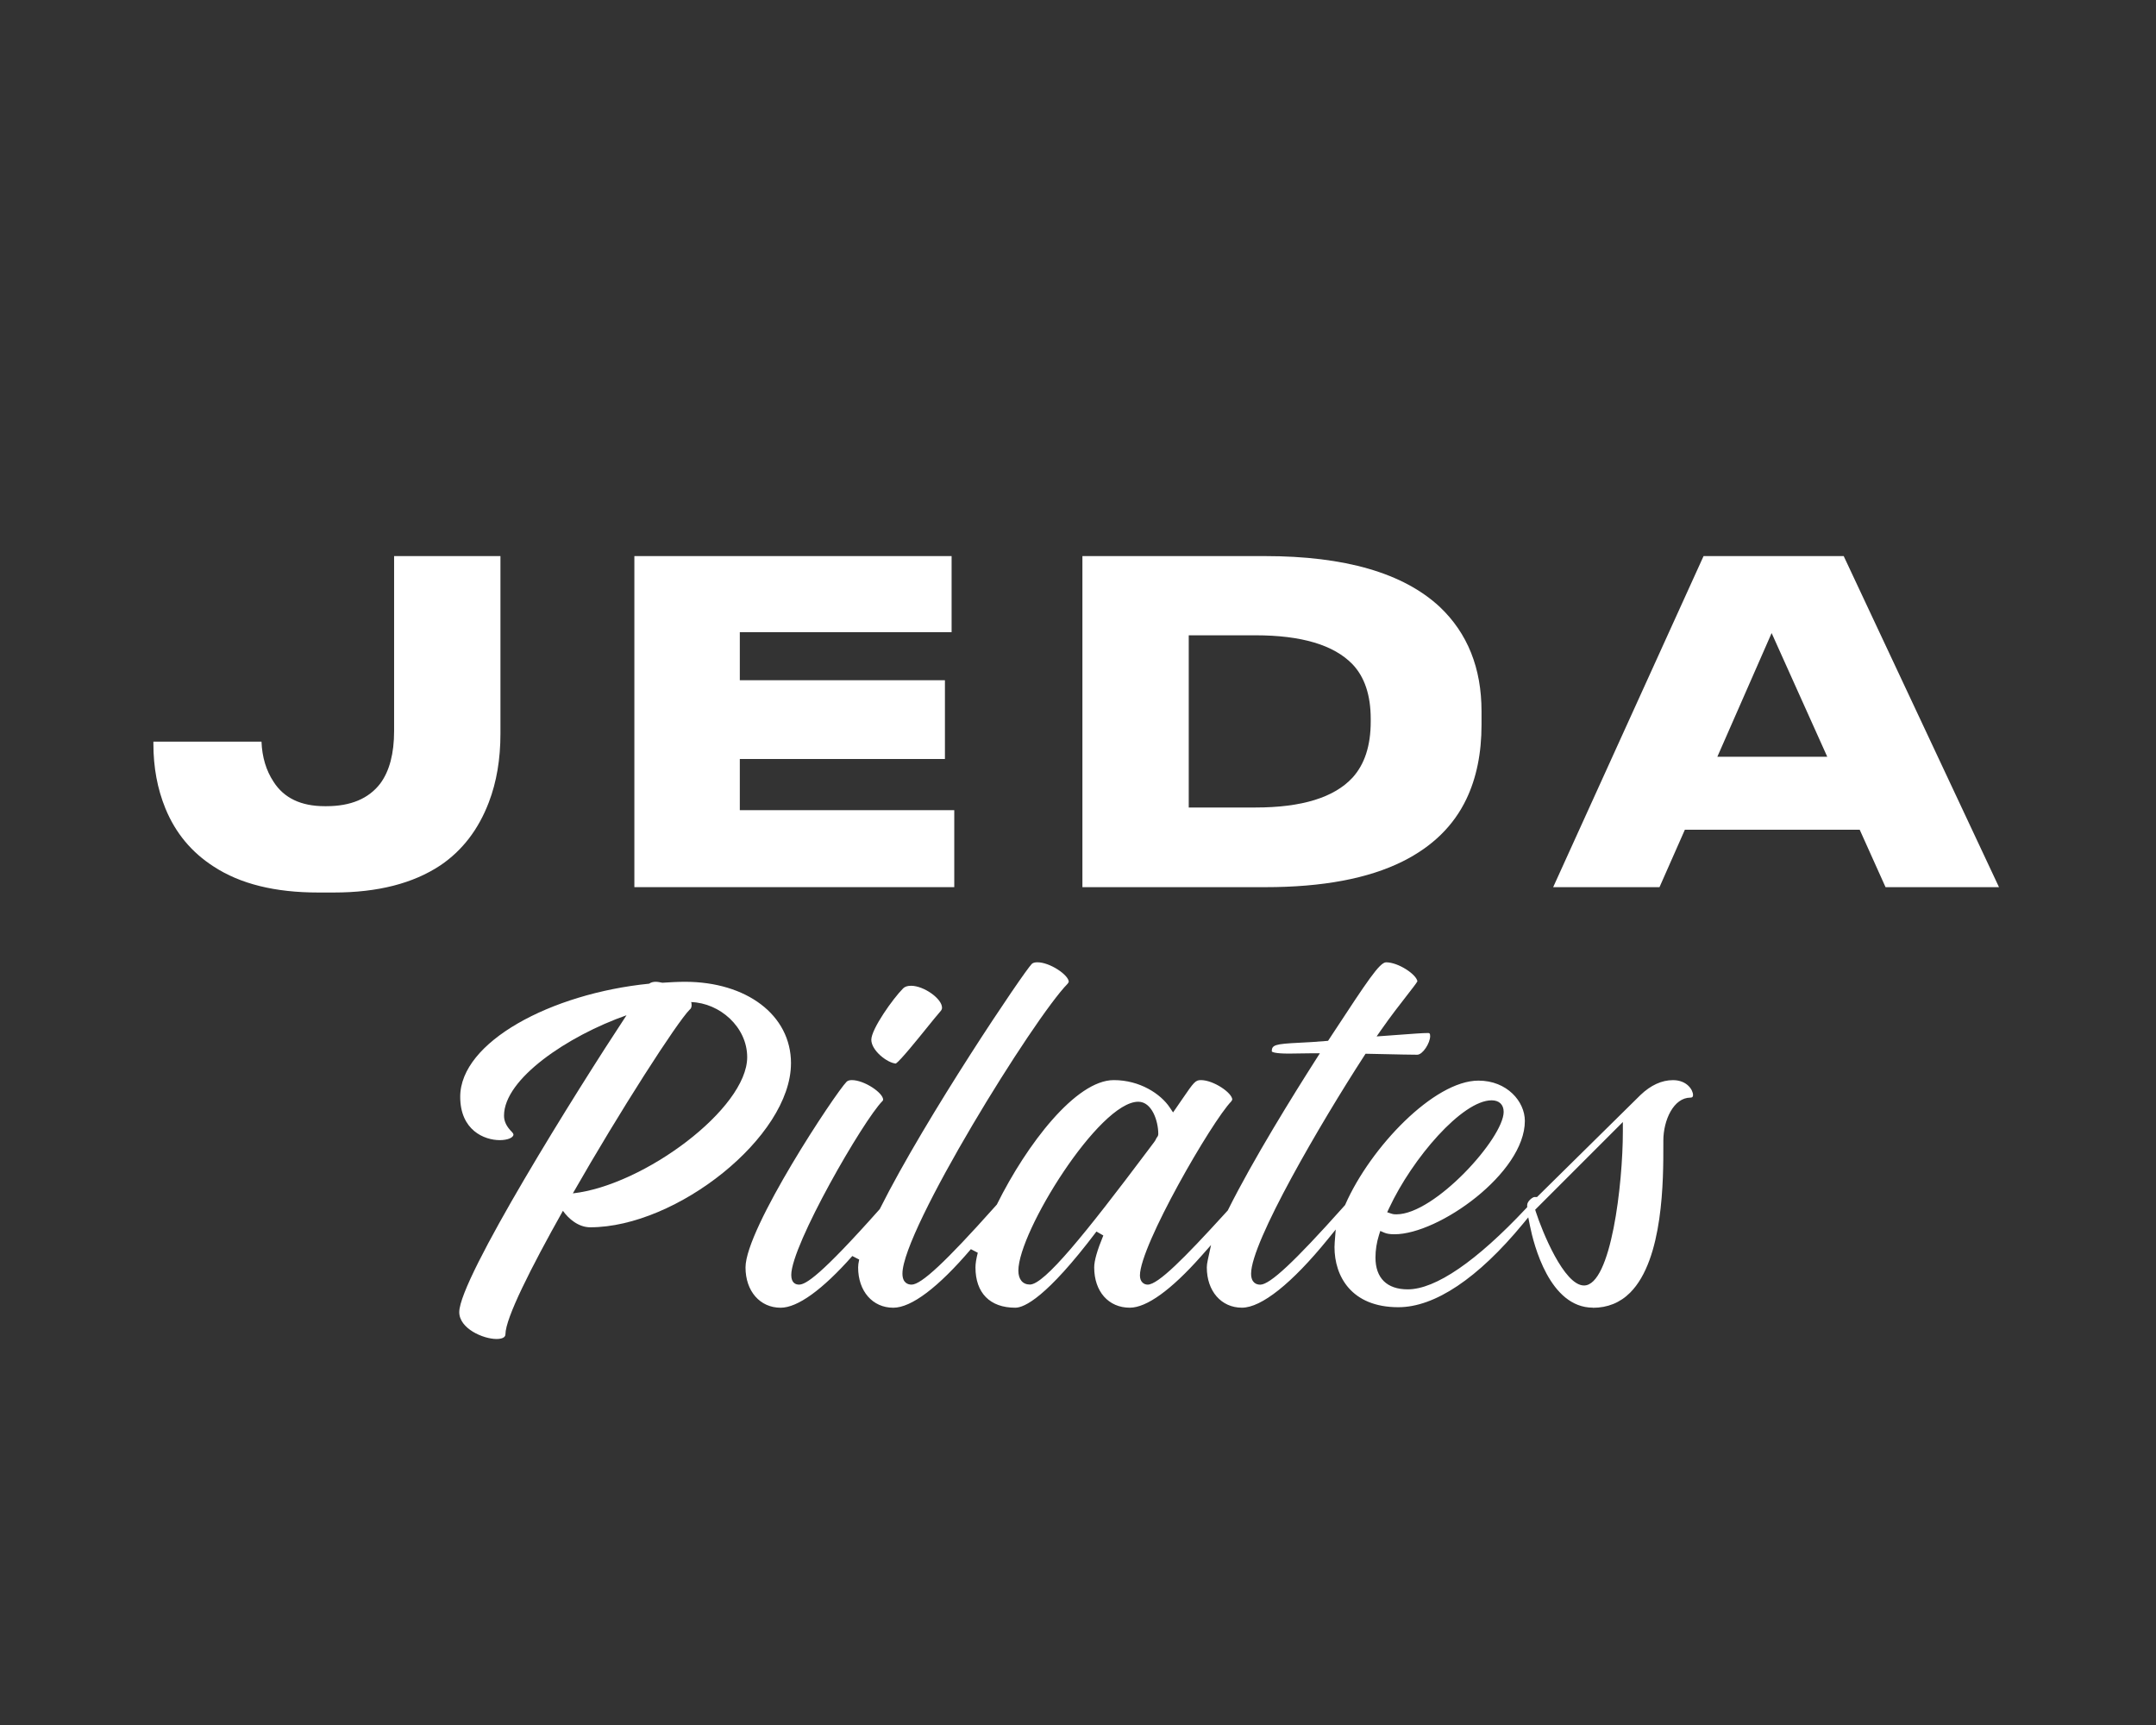
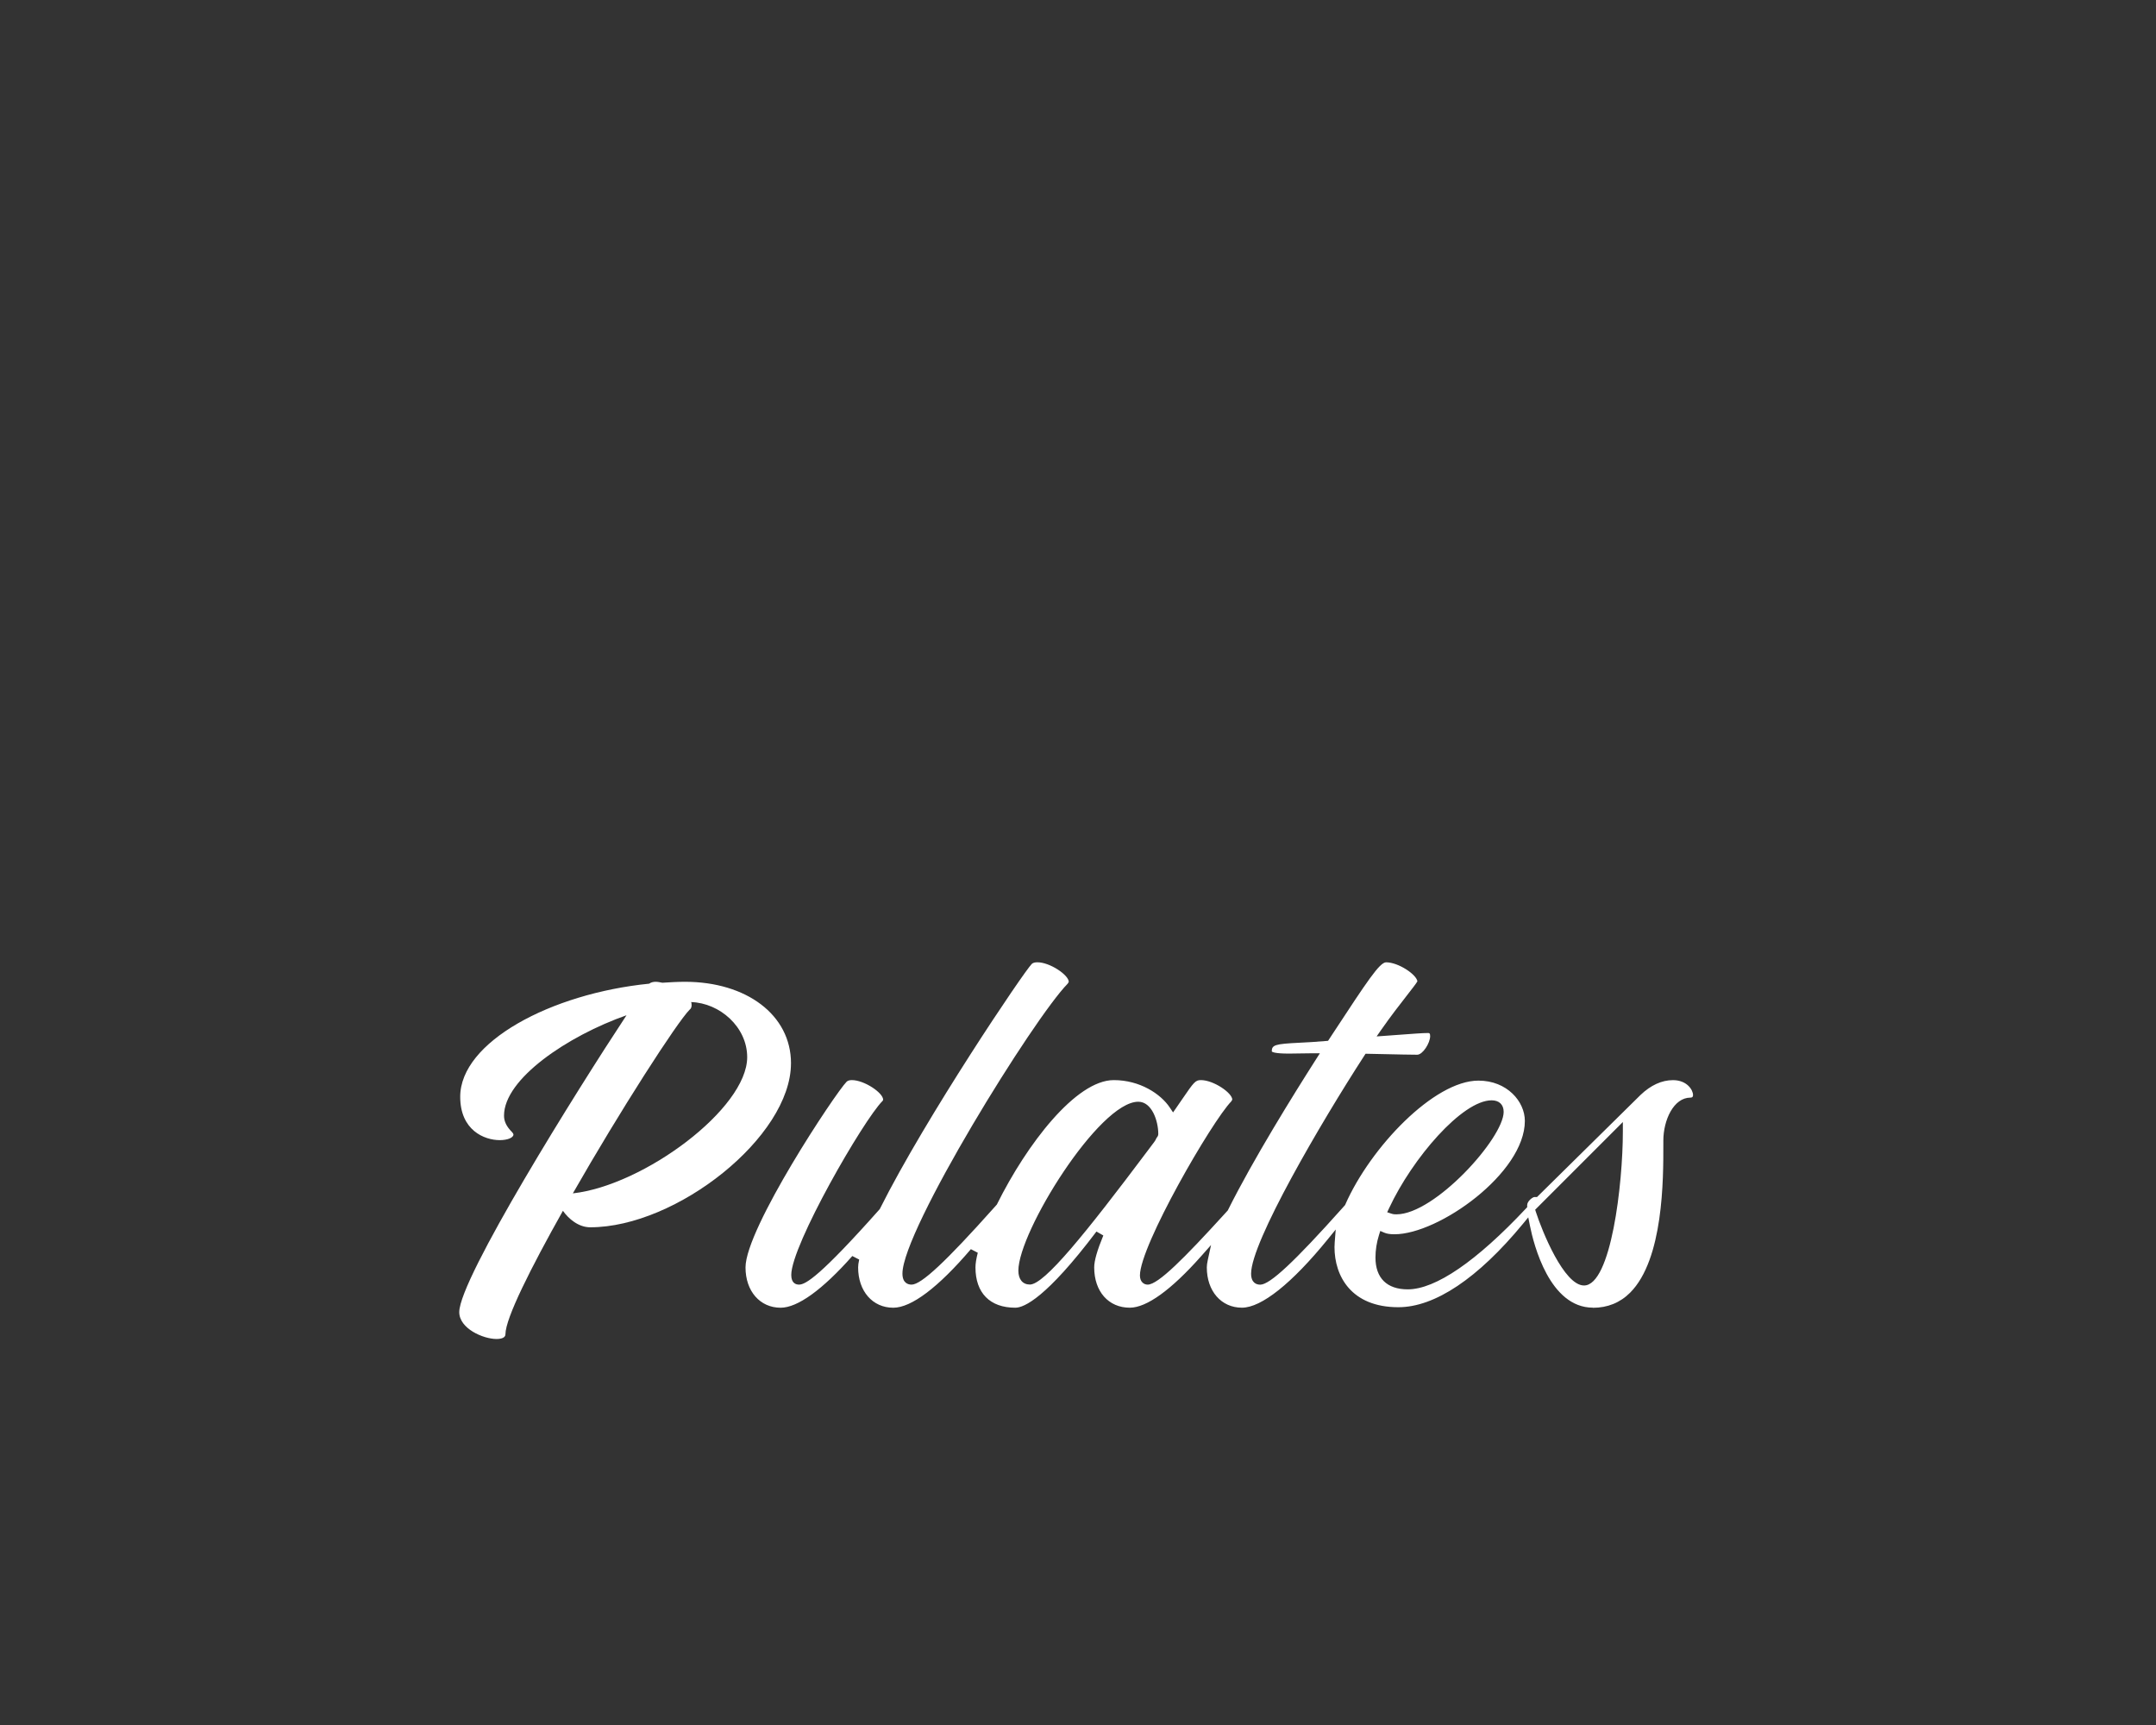
<svg xmlns="http://www.w3.org/2000/svg" id="_Слой_1" data-name="Слой 1" viewBox="0 0 1417.32 1133.86">
  <rect x="0" y="0" width="1417.32" height="1133.86" fill="#333333" stroke="none" />
  <defs>
    <style> .cls-1 { fill: #fff; stroke-width: 0px; } </style>
  </defs>
  <g>
    <path class="cls-1" d="m519.99,698.93c0-31.9-29.43-53.59-69.69-53.59-4.96,0-9.91.31-14.87.62-1.55-.31-3.1-.62-4.34-.62-1.55,0-3.1.31-4.34,1.24-64.74,6.5-124.21,38.41-124.21,74.34,0,21.99,15.8,28.5,26.02,28.5,4.96,0,8.98-1.55,8.98-3.72,0-.31-.31-.93-.93-1.55-3.72-3.72-5.27-7.12-5.27-10.84,0-24.16,41.82-52.35,80.53-65.98-32.52,49.25-109.96,173.15-109.96,195.14,0,10.84,15.8,17.66,24.47,17.66,3.41,0,5.89-.93,5.89-3.1,0-10.53,16.73-43.67,37.79-81.16,3.72,5.27,10.22,10.84,17.97,10.84,56.68,0,131.95-59.47,131.95-107.79Zm-143.41,85.49c30.97-54.21,68.45-112.44,76.82-120.8.93-.62,1.24-1.86,1.24-2.79,0-.62,0-1.55-.31-2.17,18.89.62,36.86,16.42,36.86,36.24,0,33.76-67.83,84.25-114.61,89.52Z" />
-     <path class="cls-1" d="m588.94,699.08c-5.73-.4-16.15-8.61-16.15-15.64s14.21-27.06,20.91-33.77c1.17-1.17,2.84-1.71,5.27-1.71,8.35,0,20.3,8.49,20.3,14.41,0,.6-.14,1.54-1.4,2.79-2.02,2.3-5.06,6.07-8.58,10.42-6.12,7.58-17.37,21.52-20.36,23.49Z" />
    <path class="cls-1" d="m1047.19,859.54c-28.46,0-38.92-41.3-41.45-53.95l-1.08-5.41-3.51,4.26c-29.6,35.85-57.92,54.8-81.89,54.8-30.95,0-41.98-20.41-41.98-39.5,0-.99.05-2.03.14-3.19l.66-8.38-5.31,6.52c-23.55,28.93-43.55,44.86-56.34,44.86-13.59,0-23.09-10.9-23.09-26.49,0-1.26.22-2.91.65-4.9l2.14-9.81-6.66,7.51c-19.56,22.05-35.73,33.7-46.76,33.7-13.99,0-23.4-10.65-23.4-26.49,0-4.37,1.96-11.23,6-20.99l-4.52-2.58c-32.92,43.56-47.56,50.07-53.35,50.07-16.64,0-26.18-9.66-26.18-26.49,0-2.46.51-5.7,1.52-9.64l-4.54-2.35c-21.47,25.18-39.12,38.49-51.03,38.49-13.59,0-23.09-10.9-23.09-26.49,0-1.37.23-3.11.7-5.17l-4.52-2.32c-19.69,22.23-35.99,33.98-47.12,33.98-13.59,0-23.09-10.9-23.09-26.49,0-25.64,59.23-114.82,66.45-122.04.7-.7,1.91-1.09,3.41-1.09,8.29,0,20.61,8.43,20.61,12.86,0,.18,0,.46-.47.93-12.45,12.46-59.93,94.64-59.93,114.3,0,5.52,3.2,6.34,5.1,6.34,4.43,0,14.17-5.87,52.86-49.39l.23-.26.15-.31c30.23-60.36,94.58-155.64,99.76-160.82.72-.72,1.98-1.09,3.72-1.09,8.29,0,20.61,8.44,20.61,12.87-.04.18-.38.69-.66,1.12-22.35,22.65-108.68,162.11-108.68,190.61,0,6.33,3.78,7.27,6.03,7.27,6.33,0,22.5-15.09,54.09-50.47l1.94-2.17.16-.32c19.49-39.24,51.8-81.47,76.7-81.47,17.15,0,30.86,9.06,36.84,18.04l2.14,3.21,2.2-3.17c1.45-2.1,2.74-3.98,3.89-5.66,7.66-11.19,8.62-12.42,12.23-12.42,8.29,0,20.61,8.43,20.61,12.86-.04.18-.39.71-.66,1.13-12.8,13.15-60.05,94.85-60.05,114.41,0,4.17,2.56,6.03,5.1,6.03,6.82,0,24.22-17.58,50.08-45.95l2.58-2.83.16-.33c16.55-33.24,43.32-76.25,57.8-98.93l2.58-4.03h-4.79c-2.8,0-5.62.06-8.34.11-2.51.05-4.93.1-7.19.1-9.18,0-10.98-1.01-11.32-1.44.05-4.25,2.07-4.9,18.05-5.69,4.79-.24,10.76-.54,17.71-1.16l1.26-.11,3.38-5.14c22.2-33.81,30.5-46.46,34.77-46.46,8.07,0,19.97,8,20.58,12.51-.74,1.36-3.9,5.41-6.97,9.35-4.48,5.74-10.61,13.61-16.7,22.34l-3.14,4.51,5.48-.39c3.35-.24,6.56-.48,9.55-.7,8.61-.64,15.41-1.15,18.76-1.15.69,0,1.4,0,1.4,2.02,0,4.54-4.85,12.25-8.53,12.25-4.13,0-13.14-.2-23.58-.43l-10.35-.22-.8,1.23c-28.79,44.41-74.45,122.59-74.45,143.29,0,6.33,3.78,7.27,6.03,7.27,6.32,0,22.49-15.09,54.07-50.45l1.67-1.87.17-.38c16.56-37.65,58.39-81.42,87.5-81.42,18.85,0,30.52,13.75,30.52,26.49,0,34.29-56.62,74.5-85.66,74.5-2.99,0-5.05-.32-6.71-1.03l-2.67-1.15-.87,2.77c-1.52,4.86-2.29,9.81-2.29,14.72,0,13.48,7.53,20.9,21.21,20.9,18.25,0,45.15-18.41,77.81-53.24l.73-.78-.03-1.27c0-2.78,3.7-5.39,4.81-5.41h1.69l67.98-67.04c6.78-6.48,13.99-9.78,21.39-9.78,9.2,0,13.17,6.47,13.17,9.77,0,1.52-.92,1.72-1.72,1.72-11,0-17.8,14.71-17.8,28.33v2.48c.03,22.57.11,75.42-21.82,97.38-6.59,6.6-14.84,9.95-24.5,9.95Zm-37.99-64.39l.49,1.53c4.03,12.53,18.48,48.28,31.61,48.28,17.83,0,25.54-66.96,25.54-101.12v-6.33l-57.65,57.65Zm-260.92-70.97c-25.78,0-78.82,85.55-78.82,111.03,0,5.71,2.83,9.13,7.58,9.13,9.49,0,36.61-33.6,77.3-87.8l4.4-5.86.8-1.19.82-1.64c.48-.52,1.08-1.33,1.08-2.46,0-8.55-4.18-21.21-13.16-21.21Zm232.31-.93c-19.34,0-52.12,38.11-67.42,70.9l-1.25,2.67,2.79.93c1.33.44,2.29.44,3.31.44,25.17,0,70.46-50.15,70.46-67.36,0-4.75-2.95-7.58-7.89-7.58Z" />
  </g>
  <g>
-     <path class="cls-1" d="m140.61,569.68c-14.62-9.36-25.26-22.12-31.88-38.31-5.26-12.87-7.89-27.01-7.89-42.41v-1.47h71.07c.39,10.14,3.02,18.92,7.9,26.33,6.82,10.72,18.03,16.09,33.64,16.09h1.17c15.98,0,27.78-4.98,35.39-14.92,6.04-8.19,9.07-19.69,9.07-34.51v-114.95h69.91v116.71c0,16.77-2.54,31.78-7.61,45.04-6.83,17.94-17.45,31.78-31.88,41.53-17.94,11.9-41.24,17.84-69.9,17.84h-10.54c-28.27,0-51.09-5.65-68.44-16.97h0Z" />
-     <polygon class="cls-1" points="417.02 365.52 625.57 365.52 625.57 415.53 486.34 415.53 486.34 447.12 621.18 447.12 621.18 498.89 486.34 498.89 486.34 532.53 627.32 532.53 627.32 583.13 417.02 583.13 417.02 365.52 417.02 365.52" />
-     <path class="cls-1" d="m711.56,365.52h119.92c52.66,0,90.98,11.12,114.95,33.35,18.33,17.36,27.5,40.26,27.5,68.73v8.77c0,18.73-3.33,35-9.95,48.85-8.38,17.55-22.33,31.21-41.82,40.95-22.63,11.31-52.76,16.97-90.38,16.97h-120.22v-217.61h0Zm69.9,165.26h43.88c30.41,0,51.66-6.54,63.76-19.6,7.99-8.78,11.99-21.05,11.99-36.85v-1.75c0-15.6-4-27.59-11.99-35.98-12.29-12.68-33.54-19.01-63.76-19.01h-43.88v113.19h0Z" />
-     <path class="cls-1" d="m1239.52,583.13l-16.97-37.73h-114.95l-16.67,37.73h-69.9l98.86-217.61h92.13l102.08,217.61h-74.59Zm-38.31-85.7l-36.57-81.31-35.68,81.31h72.25Z" />
-   </g>
+     </g>
</svg>